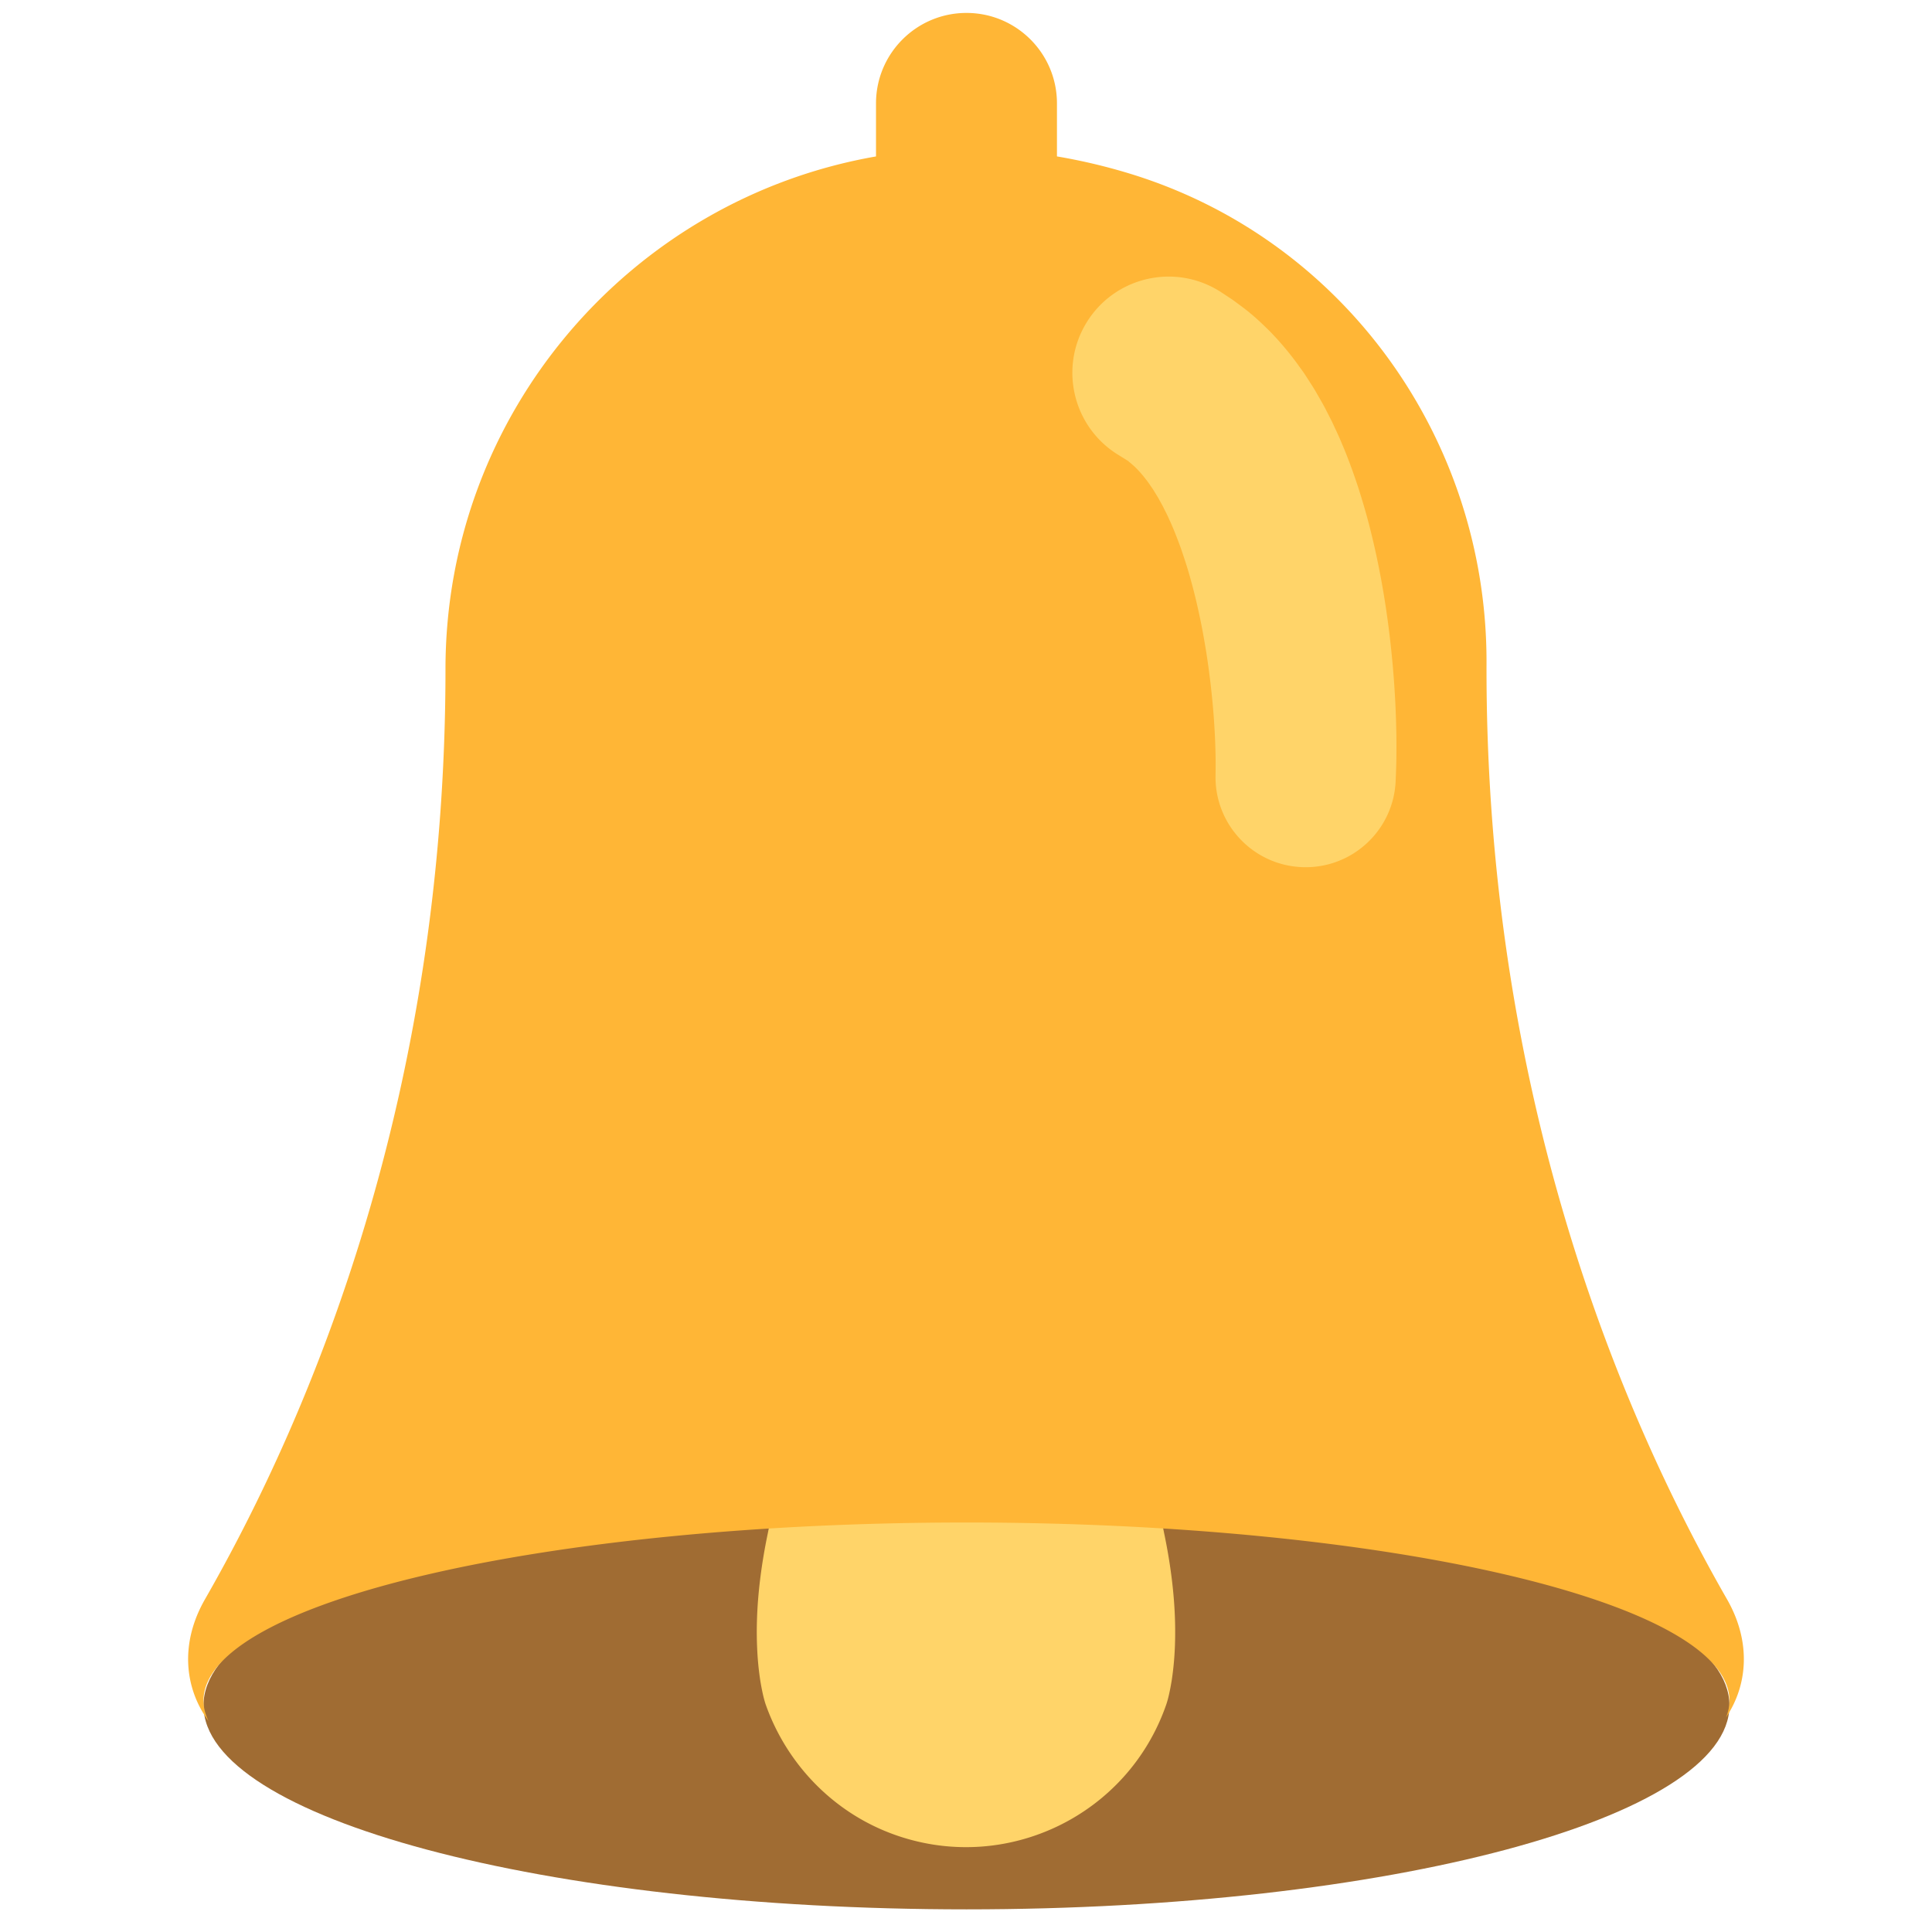
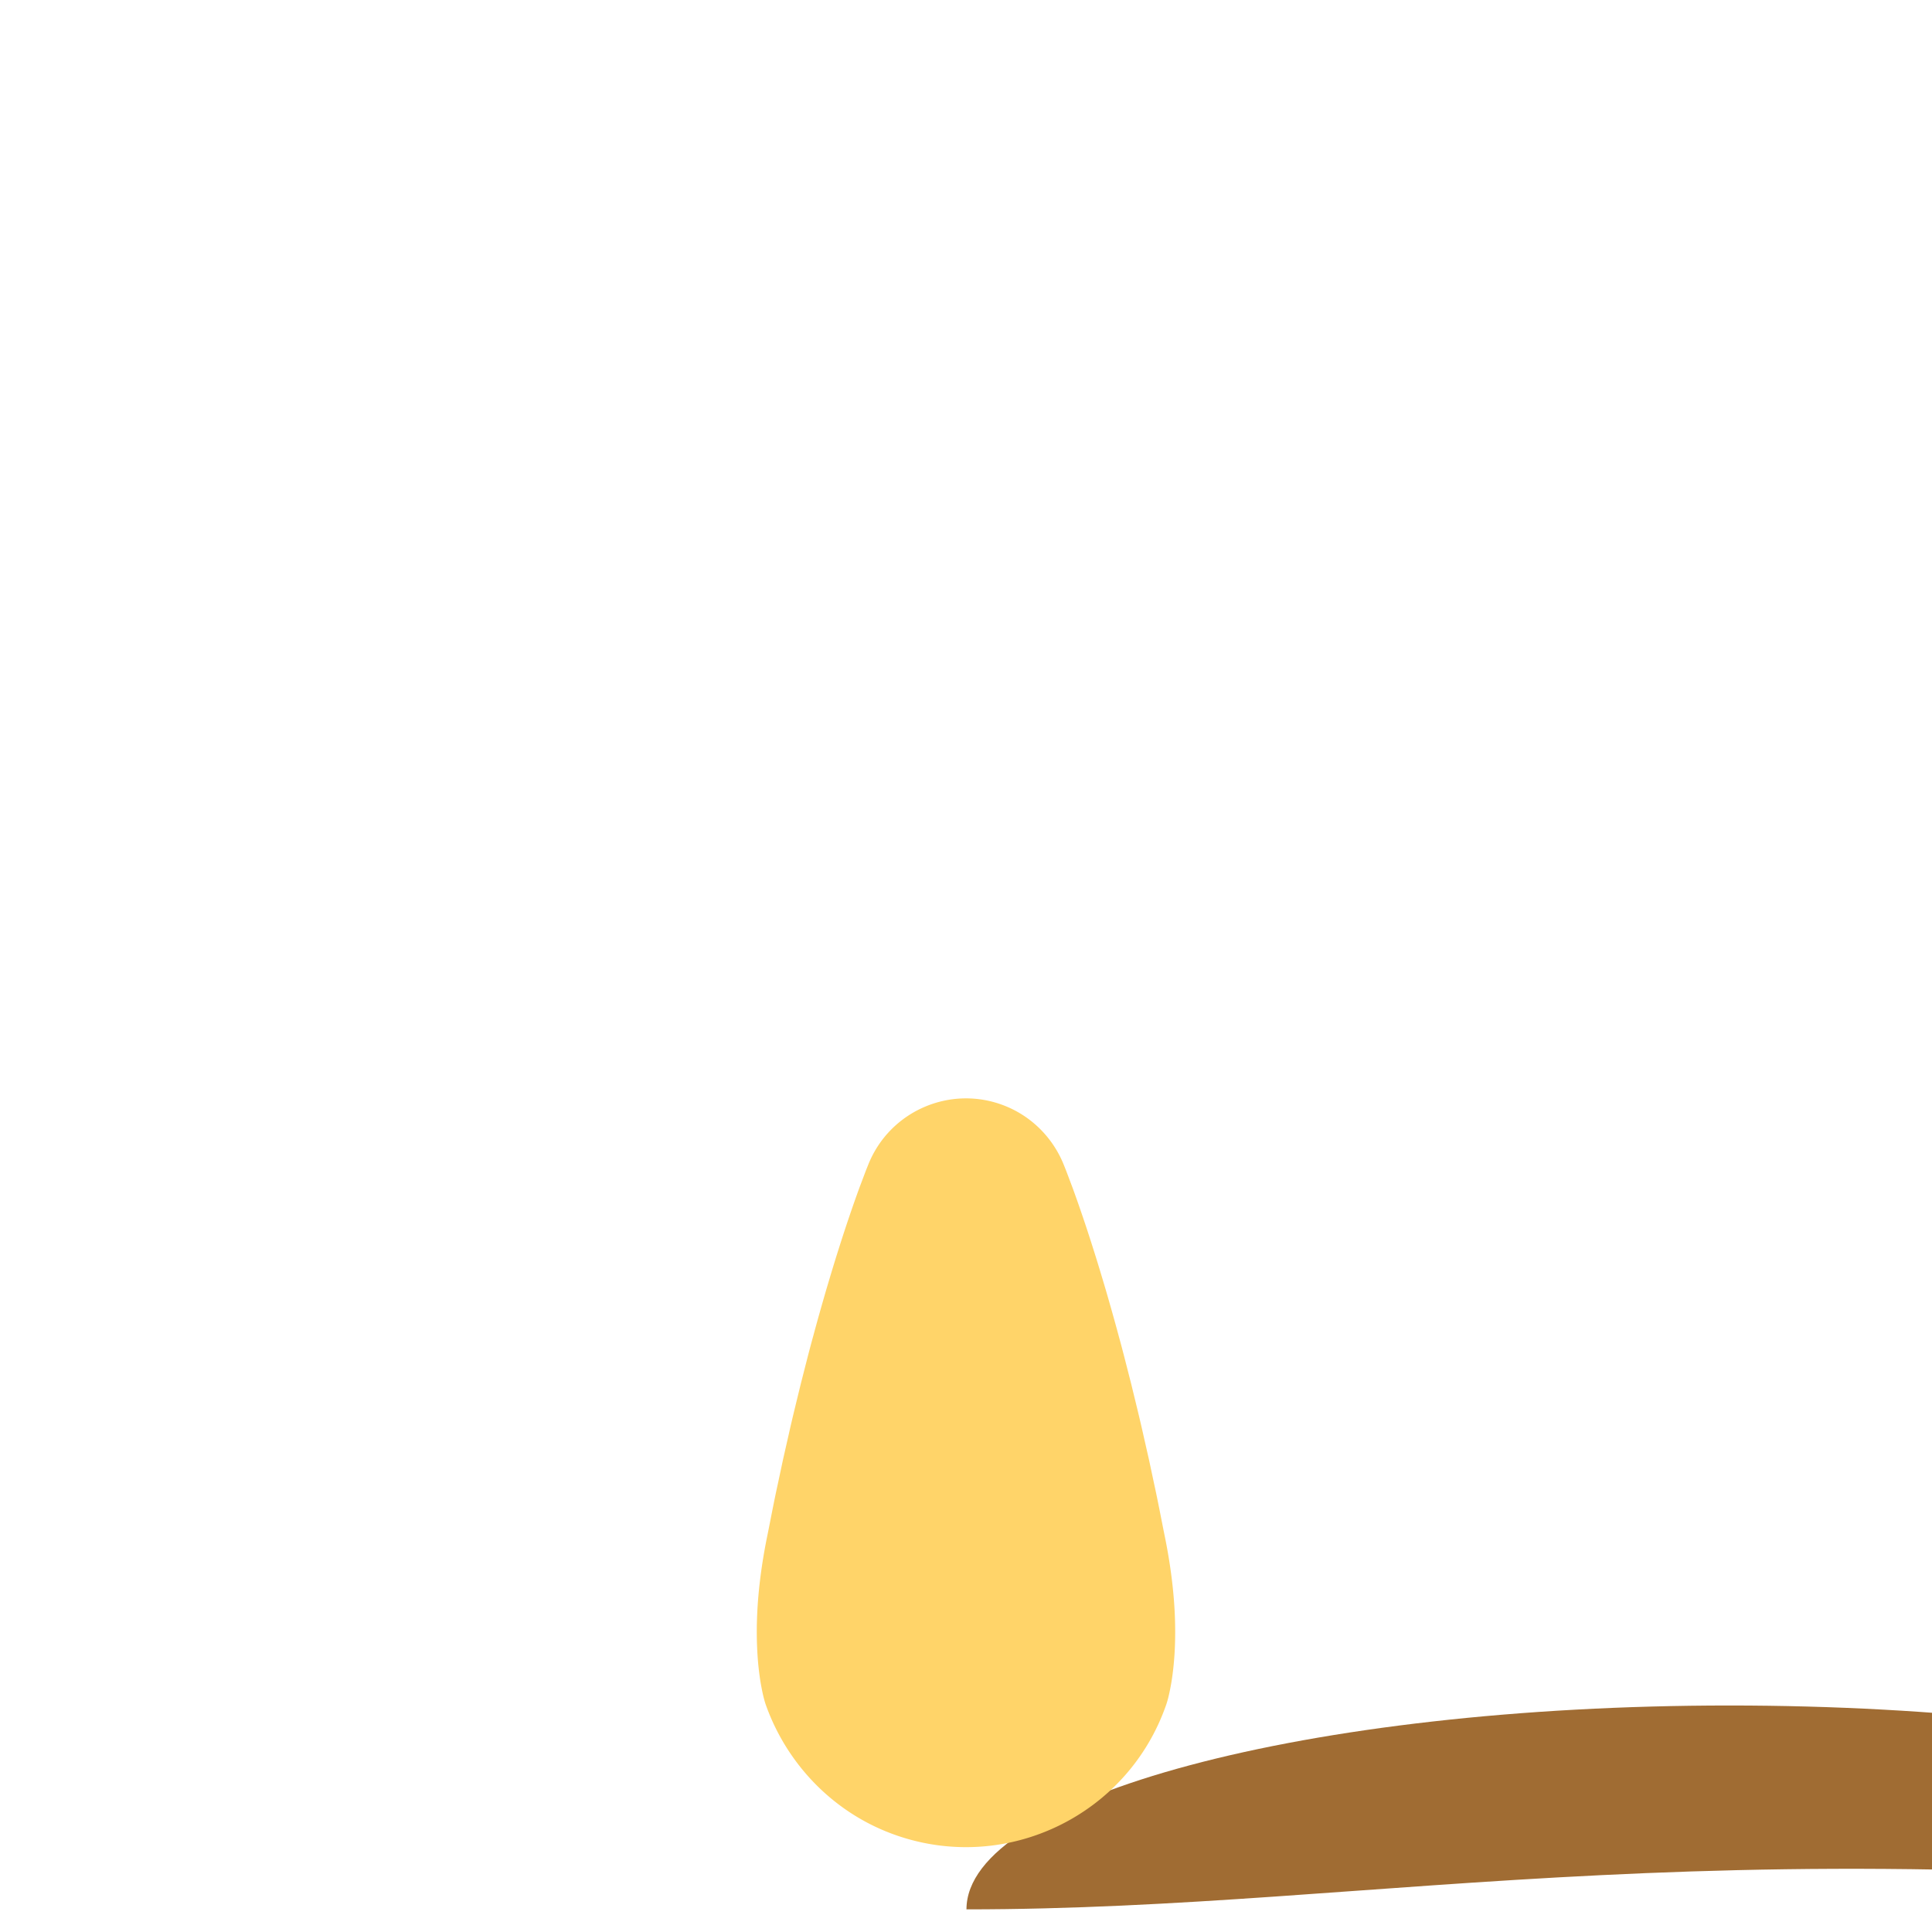
<svg xmlns="http://www.w3.org/2000/svg" width="800px" height="800px" viewBox="0 0 512 512" aria-hidden="true" role="img" class="iconify iconify--fxemoji" preserveAspectRatio="xMidYMid meet">
-   <path fill="#A06C33" d="M256.126 506c-111.671 0-202.198-24.188-202.198-54.026c0-29.838 90.527-54.026 202.198-54.026s202.198 24.188 202.198 54.026C458.325 481.812 367.797 506 256.126 506z" />
+   <path fill="#A06C33" d="M256.126 506c0-29.838 90.527-54.026 202.198-54.026s202.198 24.188 202.198 54.026C458.325 481.812 367.797 506 256.126 506z" />
  <path fill="#FFD469" d="M281.877 308.597l.643 1.606l1.711 4.538a328.15 328.15 0 0 1 2.487 7.052a389.324 389.324 0 0 1 3 9.147c1.077 3.351 2.158 6.982 3.303 10.822c1.109 3.84 2.274 7.89 3.393 12.079c1.167 4.189 2.234 8.518 3.367 12.917c1.061 4.399 2.188 8.867 3.179 13.336l1.52 6.694l1.416 6.642c.969 4.399 1.777 8.728 2.619 12.917c1.754 8.379 2.669 16.199 2.869 22.902c.1 3.351.046 6.424-.129 9.147a77.397 77.397 0 0 1-.759 7.052c-.323 1.955-.652 3.491-.919 4.538a24.035 24.035 0 0 1-.463 1.606c-10.085 29.336-42.042 44.942-71.379 34.857c-16.922-5.817-29.368-19.186-34.857-34.857c0 0-.192-.559-.463-1.606c-.267-1.047-.596-2.583-.919-4.538a77.042 77.042 0 0 1-.759-7.052a97.727 97.727 0 0 1-.129-9.147c.2-6.703 1.116-14.523 2.869-22.902c.842-4.189 1.651-8.518 2.619-12.917l1.416-6.642l1.52-6.694c.99-4.469 2.118-8.937 3.179-13.336c1.133-4.399 2.199-8.728 3.367-12.917c1.119-4.189 2.285-8.239 3.393-12.079c1.145-3.84 2.227-7.471 3.303-10.822a390.865 390.865 0 0 1 3-9.147a322.758 322.758 0 0 1 2.487-7.052l1.711-4.538l.644-1.606c5.728-14.293 21.958-21.237 36.251-15.51c7.331 2.938 12.764 8.724 15.51 15.51z" />
-   <path fill="#FFB636" d="M457.424 455.12c.587-1.465.901-2.948.901-4.449c0-26.063-90.527-47.191-202.198-47.191S53.928 424.608 53.928 450.671c0 1.84.467 3.655 1.346 5.441c-6.395-8.7-7.646-20.611-.95-32.289c28.285-49.326 63.734-133.652 63.734-246.49c0-68.049 49.278-124.579 114.093-135.877V27.403c0-13.242 10.734-23.976 23.976-23.976s23.976 10.734 23.976 23.976v14.048a153.66 153.66 0 0 1 19.498 4.623c56.621 17.397 94.521 70.409 94.343 129.642c-.341 113.633 35.301 198.521 63.719 248.085c6.449 11.248 5.539 22.713-.239 31.319z" />
-   <path fill="#FFD469" d="M323.754 77.527l1.098.726l1.319.872l.416.276l.815.589l1.769 1.318c2.733 2.039 4.756 3.927 7.228 6.366a79.65 79.65 0 0 1 7.135 8.368l1.731 2.398c.594.818 1.09 1.648 1.649 2.498c.536.848 1.117 1.716 1.631 2.593l1.534 2.672a49.072 49.072 0 0 1 1.482 2.746l1.436 2.813c.865 1.884 1.815 3.826 2.61 5.777c1.685 3.918 3.113 7.93 4.455 11.995c1.276 4.053 2.471 8.161 3.439 12.234c3.996 16.315 5.655 32.289 6.271 44.424c.147 3.035.235 5.83.274 8.327c.038 2.496.028 4.701.005 6.53a169.06 169.06 0 0 1-.122 4.32l-.064 1.552c-.541 13.177-11.661 23.42-24.838 22.88c-12.921-.53-23.022-11.234-22.899-24.074l.007-.641l.012-1.08c.017-.691.009-1.758 0-3.12a182.71 182.71 0 0 0-.146-5.031a206.828 206.828 0 0 0-.405-6.654a215.33 215.33 0 0 0-1.979-16.697c-.498-3.018-1.043-6.125-1.71-9.217c-.656-3.096-1.39-6.199-2.229-9.209c-.806-3.037-1.76-5.939-2.72-8.741c-1.005-2.753-2.031-5.408-3.138-7.768c-.527-1.22-1.121-2.286-1.65-3.398l-.846-1.527a17.48 17.48 0 0 0-.834-1.44l-.821-1.345c-.269-.437-.555-.803-.819-1.2c-.522-.818-1.059-1.467-1.554-2.109a28.445 28.445 0 0 0-2.678-2.953c-.733-.662-1.605-1.391-1.47-1.233a.139.139 0 0 1-.034-.066l-.008-.043l-.398-.249l-1.343-.835l-1.118-.695l-.02-.012c-11.961-7.438-15.627-23.164-8.189-35.124c7.438-11.96 23.164-15.627 35.124-8.189c.166.1.429.27.592.376z" />
</svg>